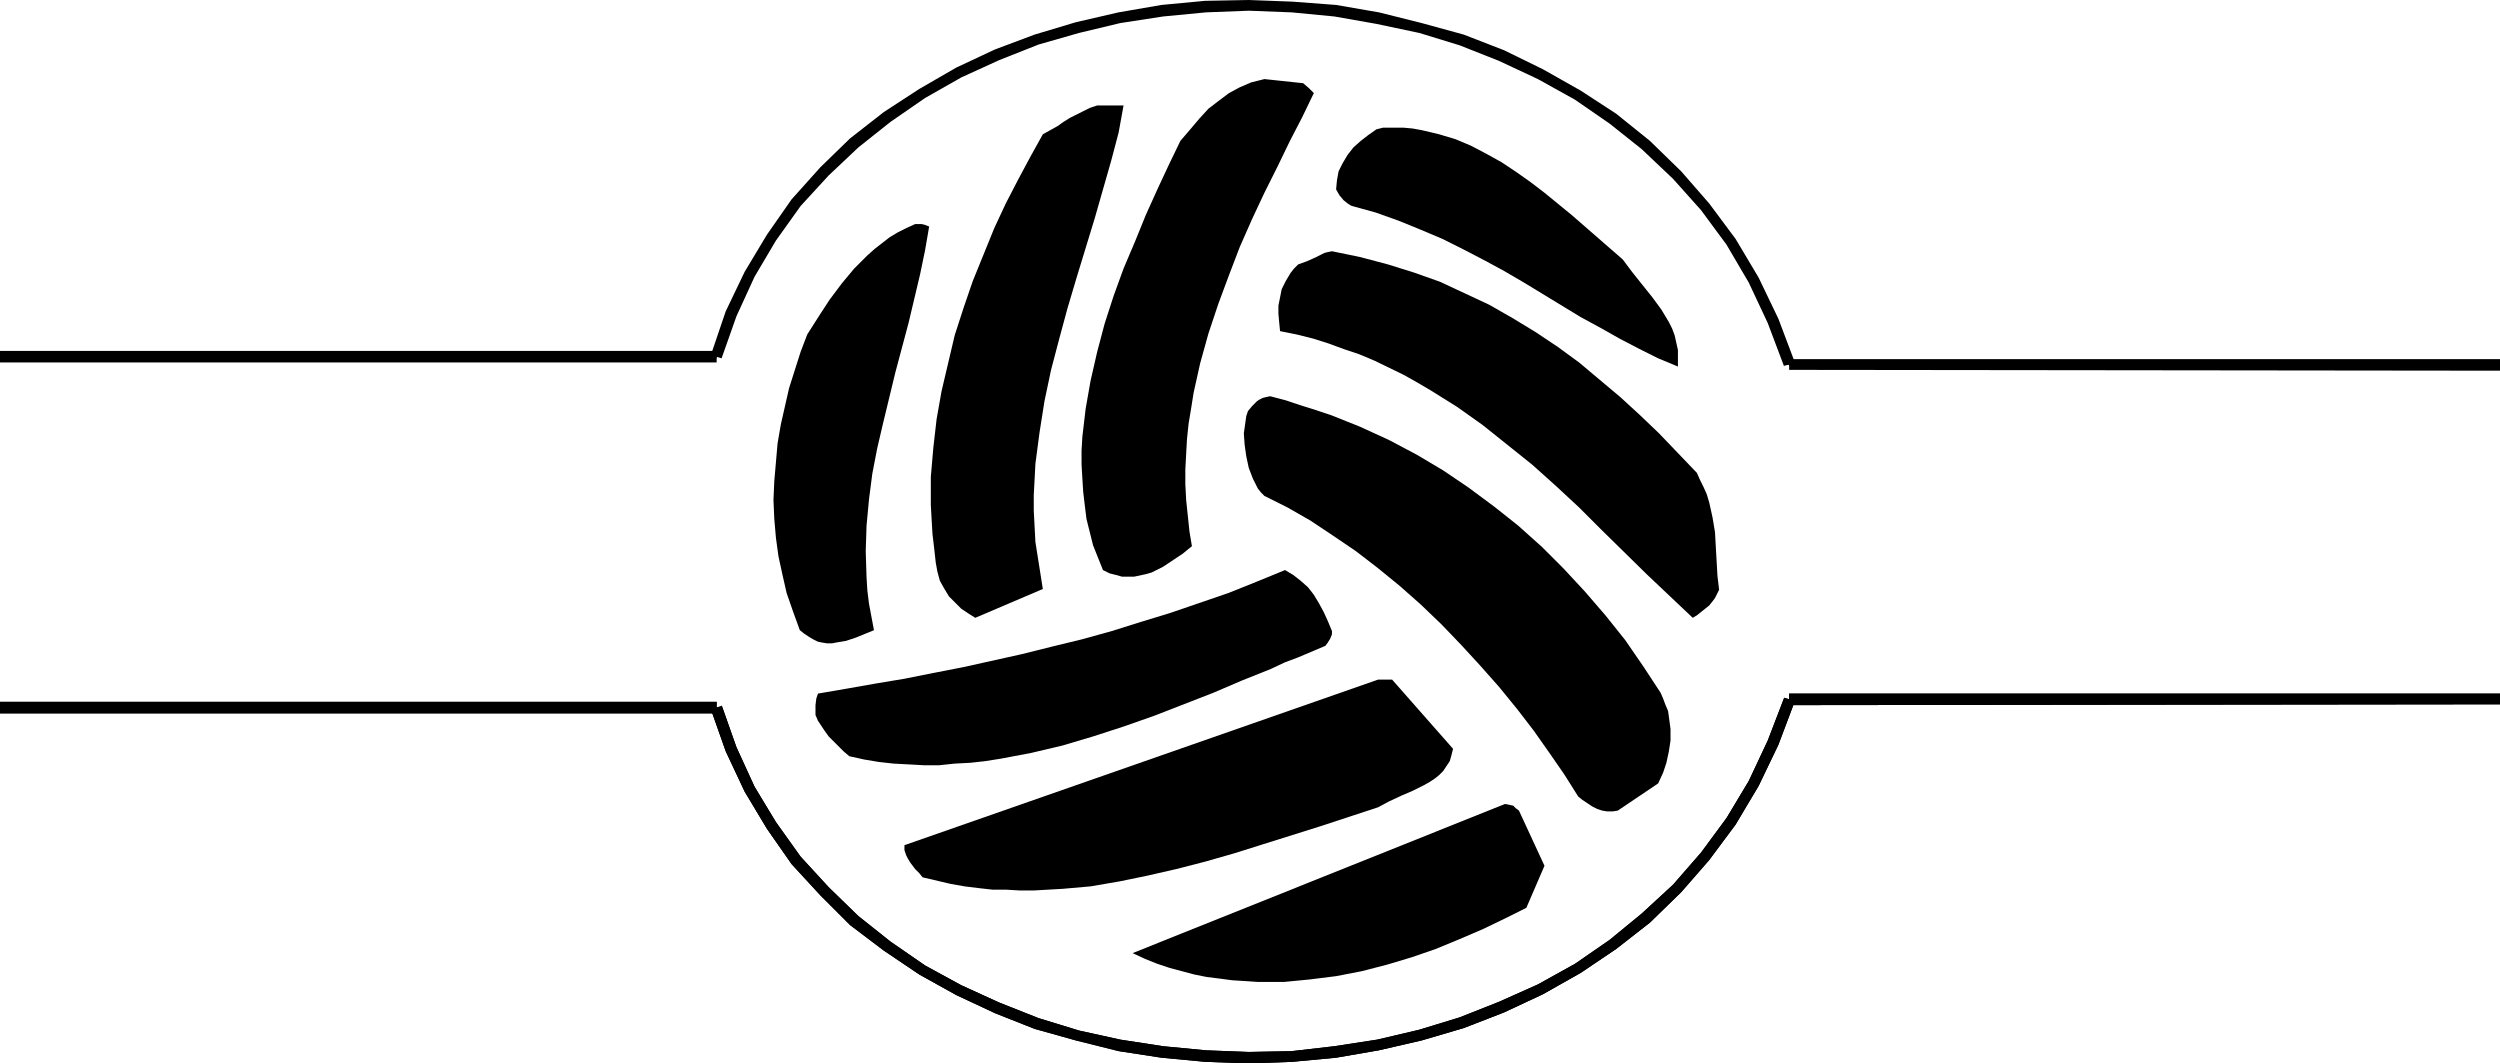
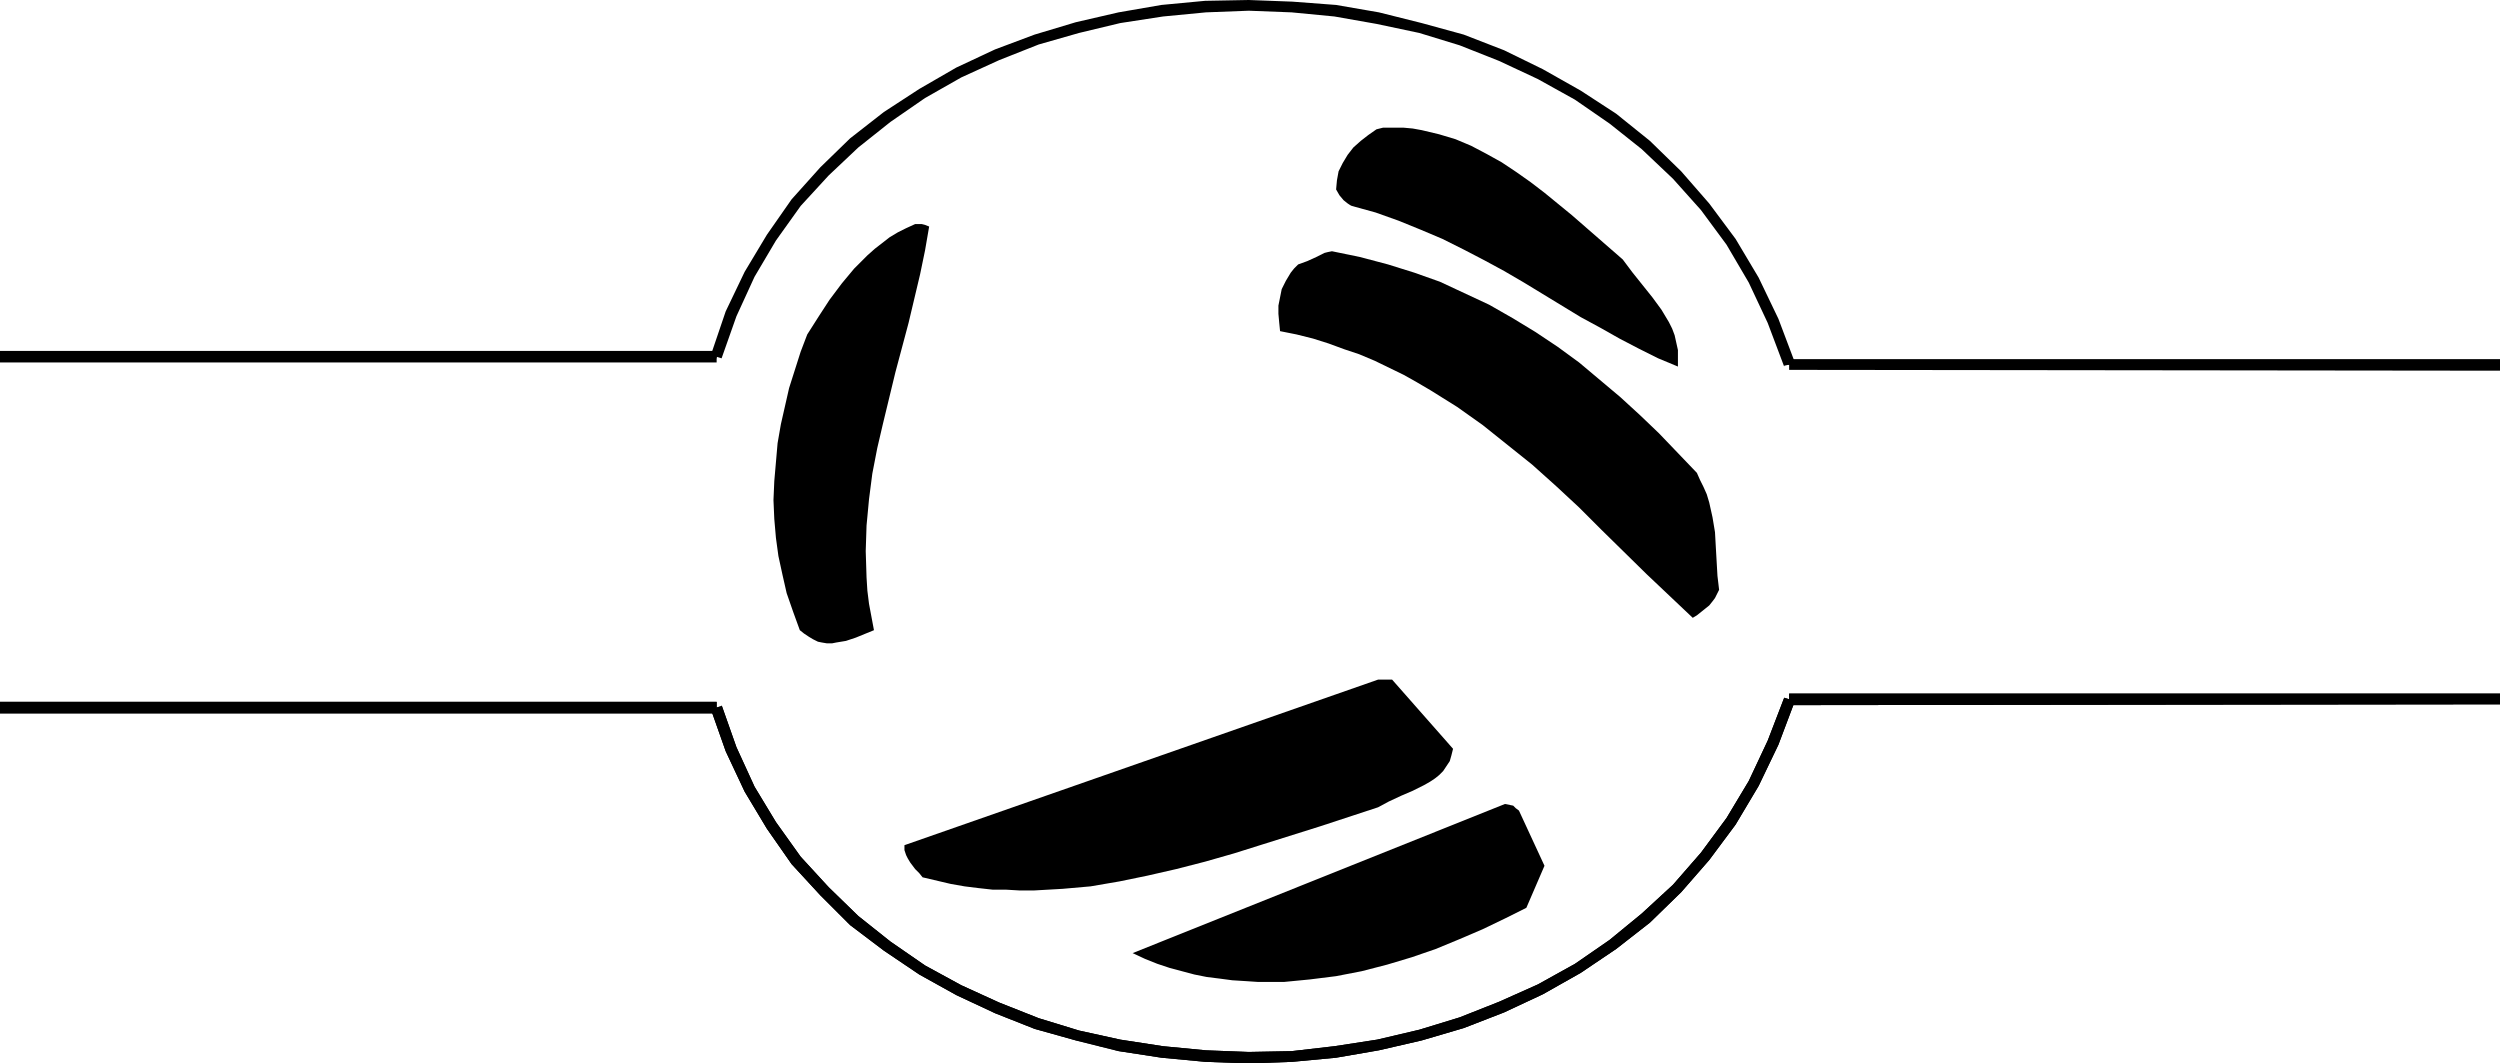
<svg xmlns="http://www.w3.org/2000/svg" xmlns:ns1="http://sodipodi.sourceforge.net/DTD/sodipodi-0.dtd" xmlns:ns2="http://www.inkscape.org/namespaces/inkscape" version="1.0" width="129.766mm" height="55.201mm" id="svg21" ns1:docname="Volleyball Design 1.wmf">
  <ns1:namedview id="namedview21" pagecolor="#ffffff" bordercolor="#000000" borderopacity="0.25" ns2:showpageshadow="2" ns2:pageopacity="0.0" ns2:pagecheckerboard="0" ns2:deskcolor="#d1d1d1" ns2:document-units="mm" />
  <defs id="defs1">
    <pattern id="WMFhbasepattern" patternUnits="userSpaceOnUse" width="6" height="6" x="0" y="0" />
  </defs>
-   <path style="fill:#000000;fill-opacity:1;fill-rule:evenodd;stroke:none" d="m 248.056,15.514 7.595,0.808 1.131,0.97 0.485,0.485 0.485,0.485 -2.262,4.687 -2.424,4.687 -2.424,5.01 -2.586,5.171 -2.424,5.171 -2.424,5.495 -2.101,5.495 -2.101,5.656 -1.939,5.818 -1.616,5.818 -1.293,5.818 -0.485,3.071 -0.485,2.909 -0.323,3.071 -0.162,2.909 -0.162,3.071 v 2.909 l 0.162,3.071 0.323,3.071 0.323,3.071 0.485,2.909 -1.778,1.454 -1.939,1.293 -1.939,1.293 -2.262,1.131 -1.131,0.323 -2.262,0.485 h -1.293 -1.131 l -1.131,-0.323 -1.293,-0.323 -1.293,-0.646 -0.97,-2.424 -0.97,-2.424 -0.646,-2.586 -0.646,-2.586 -0.323,-2.586 -0.323,-2.747 -0.162,-2.586 -0.162,-2.747 v -2.747 l 0.162,-2.747 0.323,-2.747 0.323,-2.747 0.97,-5.495 1.293,-5.656 1.454,-5.495 1.778,-5.495 1.939,-5.333 2.262,-5.333 2.101,-5.171 2.262,-5.01 2.262,-4.848 2.262,-4.687 1.939,-2.262 1.778,-2.101 1.778,-1.939 2.101,-1.616 1.939,-1.454 2.101,-1.131 2.262,-0.97 1.293,-0.323 z" id="path1" />
-   <path style="fill:#000000;fill-opacity:1;fill-rule:evenodd;stroke:none" d="m 215.251,20.686 h 5.171 l -0.97,5.333 -1.454,5.495 -1.616,5.656 -1.616,5.656 -1.778,5.818 -1.778,5.818 -1.778,5.979 -1.616,5.979 -1.616,6.141 -1.293,6.141 -0.97,6.141 -0.808,6.141 -0.162,3.071 -0.162,3.071 v 3.071 l 0.162,3.071 0.162,3.071 0.485,3.071 0.485,3.071 0.485,3.071 -13.251,5.656 -1.293,-0.808 -1.454,-0.97 -1.293,-1.293 -1.131,-1.131 -0.97,-1.616 -0.808,-1.454 -0.485,-1.778 -0.323,-1.778 -0.323,-2.909 -0.323,-2.747 -0.162,-2.747 -0.162,-2.909 v -5.495 l 0.485,-5.656 0.646,-5.656 0.97,-5.495 1.293,-5.495 1.293,-5.495 1.778,-5.495 1.778,-5.171 2.101,-5.171 2.101,-5.171 2.262,-4.848 2.424,-4.687 2.424,-4.525 2.424,-4.363 1.454,-0.808 1.454,-0.808 1.131,-0.808 1.293,-0.808 2.586,-1.293 1.293,-0.646 z" id="path2" />
  <path style="fill:#000000;fill-opacity:1;fill-rule:evenodd;stroke:none" d="m 271.811,25.049 h 1.778 1.778 l 1.778,0.162 1.778,0.323 3.394,0.808 3.232,0.97 3.07,1.293 3.07,1.616 2.909,1.616 2.909,1.939 2.747,1.939 2.747,2.101 5.333,4.363 5.01,4.363 5.01,4.363 1.939,2.586 1.939,2.424 1.939,2.424 1.778,2.424 1.454,2.424 0.646,1.293 0.485,1.293 0.323,1.454 0.323,1.454 v 1.616 1.616 l -3.878,-1.616 -3.878,-1.939 -3.717,-1.939 -3.717,-2.101 -3.878,-2.101 -3.717,-2.262 -3.717,-2.262 -3.717,-2.262 -3.878,-2.262 -3.878,-2.101 -4.04,-2.101 -4.202,-2.101 -4.202,-1.778 -4.363,-1.778 -4.525,-1.616 -4.686,-1.293 -0.323,-0.162 -0.485,-0.323 -0.808,-0.646 -0.808,-0.97 -0.646,-1.131 0.162,-1.778 0.323,-1.778 0.808,-1.616 0.97,-1.616 1.131,-1.454 1.454,-1.293 1.454,-1.131 1.616,-1.131 0.646,-0.162 0.646,-0.162 h 0.323 z" id="path3" />
  <path style="fill:#000000;fill-opacity:1;fill-rule:evenodd;stroke:none" d="m 179.537,43.957 h 1.293 l 0.646,0.162 0.808,0.323 -0.808,4.687 -0.97,4.687 -2.262,9.535 -2.586,9.696 -2.424,10.02 -1.131,4.848 -0.97,5.01 -0.646,5.01 -0.485,5.171 -0.162,5.01 0.162,5.171 0.162,2.586 0.323,2.586 0.485,2.586 0.485,2.586 -3.555,1.454 -1.939,0.646 -1.939,0.323 -0.808,0.162 h -0.97 l -0.97,-0.162 -0.808,-0.162 -0.97,-0.485 -0.808,-0.485 -0.97,-0.646 -0.808,-0.646 -1.293,-3.555 -1.293,-3.717 -0.808,-3.555 -0.808,-3.717 -0.485,-3.555 -0.323,-3.717 -0.162,-3.717 0.162,-3.717 0.323,-3.717 0.323,-3.717 0.646,-3.717 0.808,-3.555 0.808,-3.555 1.131,-3.555 1.131,-3.555 1.293,-3.394 2.262,-3.555 2.101,-3.232 2.424,-3.232 2.424,-2.909 2.586,-2.586 1.454,-1.293 2.909,-2.262 1.616,-0.97 1.616,-0.808 z" id="path4" />
  <path style="fill:#000000;fill-opacity:1;fill-rule:evenodd;stroke:none" d="m 261.307,49.29 5.494,1.131 5.494,1.454 5.171,1.616 5.01,1.778 4.848,2.262 4.848,2.262 4.525,2.586 4.525,2.747 4.363,2.909 4.202,3.071 4.04,3.394 4.04,3.394 3.878,3.555 3.717,3.555 3.717,3.879 3.717,3.879 0.646,1.454 0.646,1.293 0.646,1.454 0.485,1.616 0.646,2.909 0.485,2.909 0.162,2.909 0.323,5.656 0.323,2.747 -0.323,0.646 -0.485,0.97 -0.485,0.646 -0.646,0.808 -0.808,0.646 -1.616,1.293 -0.808,0.485 -9.05,-8.565 -8.888,-8.727 -4.363,-4.363 -4.525,-4.202 -4.686,-4.202 -4.848,-3.879 -4.848,-3.879 -5.01,-3.555 -5.171,-3.232 -2.747,-1.616 -2.586,-1.454 -5.656,-2.747 -3.07,-1.293 -2.909,-0.97 -3.07,-1.131 -3.07,-0.97 -3.232,-0.808 -3.232,-0.646 -0.162,-1.616 -0.162,-1.778 v -1.616 l 0.323,-1.616 0.323,-1.616 0.808,-1.616 0.97,-1.616 0.646,-0.808 0.808,-0.808 1.778,-0.646 1.778,-0.808 1.616,-0.808 0.646,-0.162 z" id="path5" />
-   <path style="fill:#000000;fill-opacity:1;fill-rule:evenodd;stroke:none" d="m 249.187,77.733 3.07,0.808 2.909,0.97 3.07,0.97 2.909,0.97 5.656,2.262 5.656,2.586 5.494,2.909 5.171,3.071 5.01,3.394 5.01,3.717 4.686,3.717 4.686,4.202 4.202,4.202 4.202,4.525 4.04,4.687 3.878,4.848 3.555,5.171 3.394,5.171 0.485,1.131 0.485,1.293 0.485,1.131 0.162,1.131 0.323,2.424 v 2.262 l -0.323,2.101 -0.485,2.262 -0.646,1.939 -0.97,2.101 -7.918,5.333 -0.97,0.162 h -1.131 l -0.97,-0.162 -0.97,-0.323 -0.97,-0.485 -0.97,-0.646 -0.97,-0.646 -0.808,-0.646 -2.747,-4.363 -2.909,-4.202 -3.07,-4.363 -3.232,-4.202 -3.555,-4.363 -3.717,-4.202 -3.717,-4.04 -3.878,-4.04 -4.04,-3.879 -4.202,-3.717 -4.363,-3.555 -4.202,-3.232 -4.525,-3.071 -4.363,-2.909 -4.525,-2.586 -4.525,-2.262 -0.646,-0.646 -0.646,-0.808 -0.97,-1.939 -0.808,-2.101 -0.485,-2.262 -0.323,-2.262 -0.162,-2.262 0.323,-2.262 0.162,-1.131 0.323,-0.97 0.808,-0.97 0.97,-0.97 0.485,-0.323 0.646,-0.323 0.646,-0.162 z" id="path6" />
-   <path style="fill:#000000;fill-opacity:1;fill-rule:evenodd;stroke:none" d="m 252.096,111.832 1.616,0.97 1.454,1.131 1.454,1.293 1.131,1.454 0.97,1.616 0.97,1.778 0.808,1.778 0.808,1.939 v 0.646 l -0.323,0.808 -0.485,0.808 -0.485,0.646 -5.333,2.262 -2.586,0.97 -2.747,1.293 -5.656,2.262 -5.656,2.424 -5.818,2.262 -5.818,2.262 -5.979,2.101 -5.979,1.939 -5.979,1.778 -6.141,1.454 -5.979,1.131 -3.07,0.485 -2.909,0.323 -3.07,0.162 -3.07,0.323 H 181.315 l -2.909,-0.162 -3.07,-0.162 -2.909,-0.323 -2.909,-0.485 -2.909,-0.646 -1.131,-0.97 -0.97,-0.97 -1.939,-1.939 -0.808,-1.131 -0.646,-0.97 -0.646,-0.97 -0.485,-1.131 v -0.97 -0.97 l 0.162,-1.293 0.323,-0.97 5.656,-0.97 5.494,-0.97 5.818,-0.97 5.656,-1.131 5.818,-1.131 5.818,-1.293 5.818,-1.293 5.818,-1.454 5.979,-1.454 5.818,-1.616 5.656,-1.778 5.818,-1.778 5.656,-1.939 5.656,-1.939 5.656,-2.262 z" id="path7" />
  <path style="fill:#000000;fill-opacity:1;fill-rule:evenodd;stroke:none" d="m 270.356,133.325 h 2.747 l 11.958,13.575 -0.323,1.293 -0.323,1.131 -0.646,0.97 -0.646,0.97 -0.808,0.808 -0.808,0.646 -0.97,0.646 -1.131,0.646 -2.262,1.131 -2.262,0.97 -2.424,1.131 -2.101,1.131 -11.312,3.717 -11.312,3.555 -5.656,1.778 -5.656,1.616 -5.656,1.454 -5.656,1.293 -5.494,1.131 -5.656,0.97 -5.494,0.485 -5.656,0.323 h -2.747 l -2.747,-0.162 h -2.586 l -2.909,-0.323 -2.586,-0.323 -2.747,-0.485 -2.747,-0.646 -2.747,-0.646 -0.646,-0.808 -0.808,-0.808 -0.97,-1.293 -0.485,-0.808 -0.323,-0.646 -0.323,-0.97 v -0.97 z" id="path8" />
  <path style="fill:#000000;fill-opacity:1;fill-rule:evenodd;stroke:none" d="m 295.243,157.728 0.808,0.162 0.808,0.162 0.485,0.485 0.646,0.485 5.01,10.828 -3.555,8.242 -4.202,2.101 -4.363,2.101 -4.525,1.939 -4.686,1.939 -4.686,1.616 -4.848,1.454 -5.01,1.293 -5.01,0.97 -5.171,0.646 -5.01,0.485 h -5.171 l -2.424,-0.162 -2.586,-0.162 -2.424,-0.323 -2.586,-0.323 -2.424,-0.485 -2.424,-0.646 -2.424,-0.646 -2.424,-0.808 -2.424,-0.97 -2.424,-1.131 z" id="path9" />
  <path style="fill:#000000;fill-opacity:1;fill-rule:evenodd;stroke:none" d="M 0,70.299 H 140.592 V 69.814 H 0 Z" id="path10" />
  <path style="fill:#000000;fill-opacity:1;fill-rule:evenodd;stroke:none" d="m 140.753,69.976 2.909,-8.242 3.717,-7.757 4.202,-7.272 4.848,-6.787 5.494,-6.141 5.818,-5.656 6.464,-5.01 6.787,-4.687 7.272,-3.879 7.434,-3.555 7.757,-2.909 8.08,-2.424 8.242,-1.939 8.403,-1.293 8.242,-0.808 8.565,-0.323 8.565,0.323 8.403,0.808 8.242,1.293 8.403,2.101 8.08,2.262 7.757,3.071 7.595,3.555 7.272,4.04 6.949,4.687 6.464,5.171 5.979,5.818 5.656,6.303 5.01,6.787 4.363,7.595 3.878,7.919 3.232,8.565 0.485,-0.162 -3.232,-8.565 -3.878,-8.08 -4.525,-7.434 -5.01,-6.949 -5.494,-6.303 -6.141,-5.818 -6.626,-5.171 -6.787,-4.687 -7.434,-4.202 -7.434,-3.555 -7.918,-3.071 -8.08,-2.424 -8.403,-1.939 -8.242,-1.293 -8.565,-0.808 -8.565,-0.323 -8.565,0.323 -8.403,0.808 -8.403,1.293 -8.242,1.939 -8.08,2.424 -7.918,2.909 -7.434,3.555 -7.11,4.04 -6.787,4.687 -6.626,5.01 -5.979,5.656 -5.333,6.141 -4.848,6.949 -4.363,7.111 -3.717,7.757 -2.909,8.565 z" id="path11" />
-   <path style="fill:#000000;fill-opacity:1;fill-rule:evenodd;stroke:none" d="m 350.995,71.753 139.461,0.162 V 71.43 L 350.995,71.268 Z" id="path12" />
  <path style="fill:#000000;fill-opacity:1;fill-rule:evenodd;stroke:none" d="M 0,71.107 H 140.592 V 68.844 H 0 Z" id="path13" />
  <path style="fill:#000000;fill-opacity:1;fill-rule:evenodd;stroke:none" d="m 141.561,70.299 v 0 l 2.909,-8.242 3.555,-7.757 4.202,-7.111 4.848,-6.787 5.494,-5.979 5.818,-5.495 6.302,-5.01 6.787,-4.687 7.11,-4.04 7.434,-3.394 7.757,-3.071 7.918,-2.262 8.08,-1.939 8.403,-1.293 8.403,-0.808 8.403,-0.323 8.403,0.323 8.403,0.808 8.242,1.454 8.403,1.778 7.918,2.424 7.757,3.071 7.595,3.555 7.272,4.04 6.787,4.687 6.302,5.01 6.141,5.818 5.494,6.141 5.01,6.787 4.363,7.434 3.717,7.919 3.232,8.565 v -0.162 l 2.101,-0.485 v -0.162 l -3.232,-8.565 -3.878,-8.08 -4.525,-7.595 -5.171,-6.949 -5.494,-6.303 -6.141,-5.979 -6.626,-5.333 -6.949,-4.525 -7.434,-4.202 -7.595,-3.717 -7.918,-3.071 -8.242,-2.262 L 270.518,2.424 262.115,0.97 253.55,0.323 244.985,0 l -8.565,0.162 -8.565,0.808 -8.403,1.454 -8.403,1.939 -8.08,2.424 -7.757,2.909 -7.595,3.555 -7.272,4.202 -6.949,4.525 -6.626,5.171 -5.818,5.656 -5.656,6.303 -4.848,6.949 -4.363,7.272 -3.717,7.757 -2.909,8.565 v 0 z" id="path14" />
  <path style="fill:#000000;fill-opacity:1;fill-rule:evenodd;stroke:none" d="m 350.995,72.561 139.461,0.162 V 70.46 H 350.995 Z" id="path15" />
  <path style="fill:#000000;fill-opacity:1;fill-rule:evenodd;stroke:none" d="m 0,139.951 h 140.592 v -2.262 H 0 Z" id="path16" />
  <path style="fill:#000000;fill-opacity:1;fill-rule:evenodd;stroke:none" d="m 139.461,139.143 v 0 l 2.909,8.242 3.717,7.919 4.363,7.272 4.848,6.949 5.656,6.141 5.818,5.818 6.626,5.01 6.949,4.687 7.272,4.04 7.595,3.555 7.757,3.071 8.08,2.262 8.403,2.101 8.403,1.293 8.565,0.808 8.565,0.323 8.565,-0.323 8.565,-0.808 8.403,-1.454 8.403,-1.939 8.242,-2.424 7.918,-3.071 7.595,-3.555 7.434,-4.202 6.949,-4.687 6.626,-5.171 6.141,-5.979 5.494,-6.303 5.171,-6.949 4.525,-7.595 3.878,-8.08 3.232,-8.565 v 0 l -2.101,-0.646 v 0 l -3.232,8.404 -3.717,7.919 -4.363,7.272 -5.01,6.787 -5.494,6.303 -6.141,5.656 -6.302,5.171 -6.787,4.687 -7.272,4.04 -7.595,3.394 -7.757,3.071 -7.918,2.424 -8.242,1.939 -8.403,1.293 -8.403,0.97 -8.403,0.162 -8.403,-0.323 -8.403,-0.808 -8.403,-1.293 -8.08,-1.778 -7.918,-2.424 -7.757,-3.071 -7.434,-3.394 -7.11,-3.879 -6.787,-4.687 -6.302,-5.01 -5.818,-5.656 -5.494,-5.979 -4.848,-6.787 -4.202,-6.949 -3.555,-7.757 -2.909,-8.242 v 0.162 z" id="path17" />
  <path style="fill:#000000;fill-opacity:1;fill-rule:evenodd;stroke:none" d="m 350.995,138.335 139.461,-0.162 v -2.101 H 350.995 Z" id="path18" />
  <path style="fill:#000000;fill-opacity:1;fill-rule:evenodd;stroke:none" d="m 0,139.951 h 140.592 v -2.262 H 0 Z" id="path19" />
  <path style="fill:#000000;fill-opacity:1;fill-rule:evenodd;stroke:none" d="m 139.461,139.143 v 0 l 2.909,8.242 3.717,7.919 4.363,7.272 4.848,6.949 5.656,6.141 5.818,5.818 6.626,5.01 6.949,4.687 7.272,4.04 7.595,3.555 7.757,3.071 8.08,2.262 8.403,2.101 8.403,1.293 8.565,0.808 8.565,0.323 8.565,-0.323 8.565,-0.808 8.403,-1.454 8.403,-1.939 8.242,-2.424 7.918,-3.071 7.595,-3.555 7.434,-4.202 6.949,-4.687 6.626,-5.171 6.141,-5.979 5.494,-6.303 5.171,-6.949 4.525,-7.595 3.878,-8.08 3.232,-8.565 v 0 l -2.101,-0.646 v 0 l -3.232,8.404 -3.717,7.919 -4.363,7.272 -5.01,6.787 -5.494,6.303 -6.141,5.656 -6.302,5.171 -6.787,4.687 -7.272,4.04 -7.595,3.394 -7.757,3.071 -7.918,2.424 -8.242,1.939 -8.403,1.293 -8.403,0.97 -8.403,0.162 -8.403,-0.323 -8.403,-0.808 -8.403,-1.293 -8.08,-1.778 -7.918,-2.424 -7.757,-3.071 -7.434,-3.394 -7.11,-3.879 -6.787,-4.687 -6.302,-5.01 -5.818,-5.656 -5.494,-5.979 -4.848,-6.787 -4.202,-6.949 -3.555,-7.757 -2.909,-8.242 v 0.162 z" id="path20" />
  <path style="fill:#000000;fill-opacity:1;fill-rule:evenodd;stroke:none" d="m 350.995,138.335 139.461,-0.162 v -2.101 H 350.995 Z" id="path21" />
</svg>